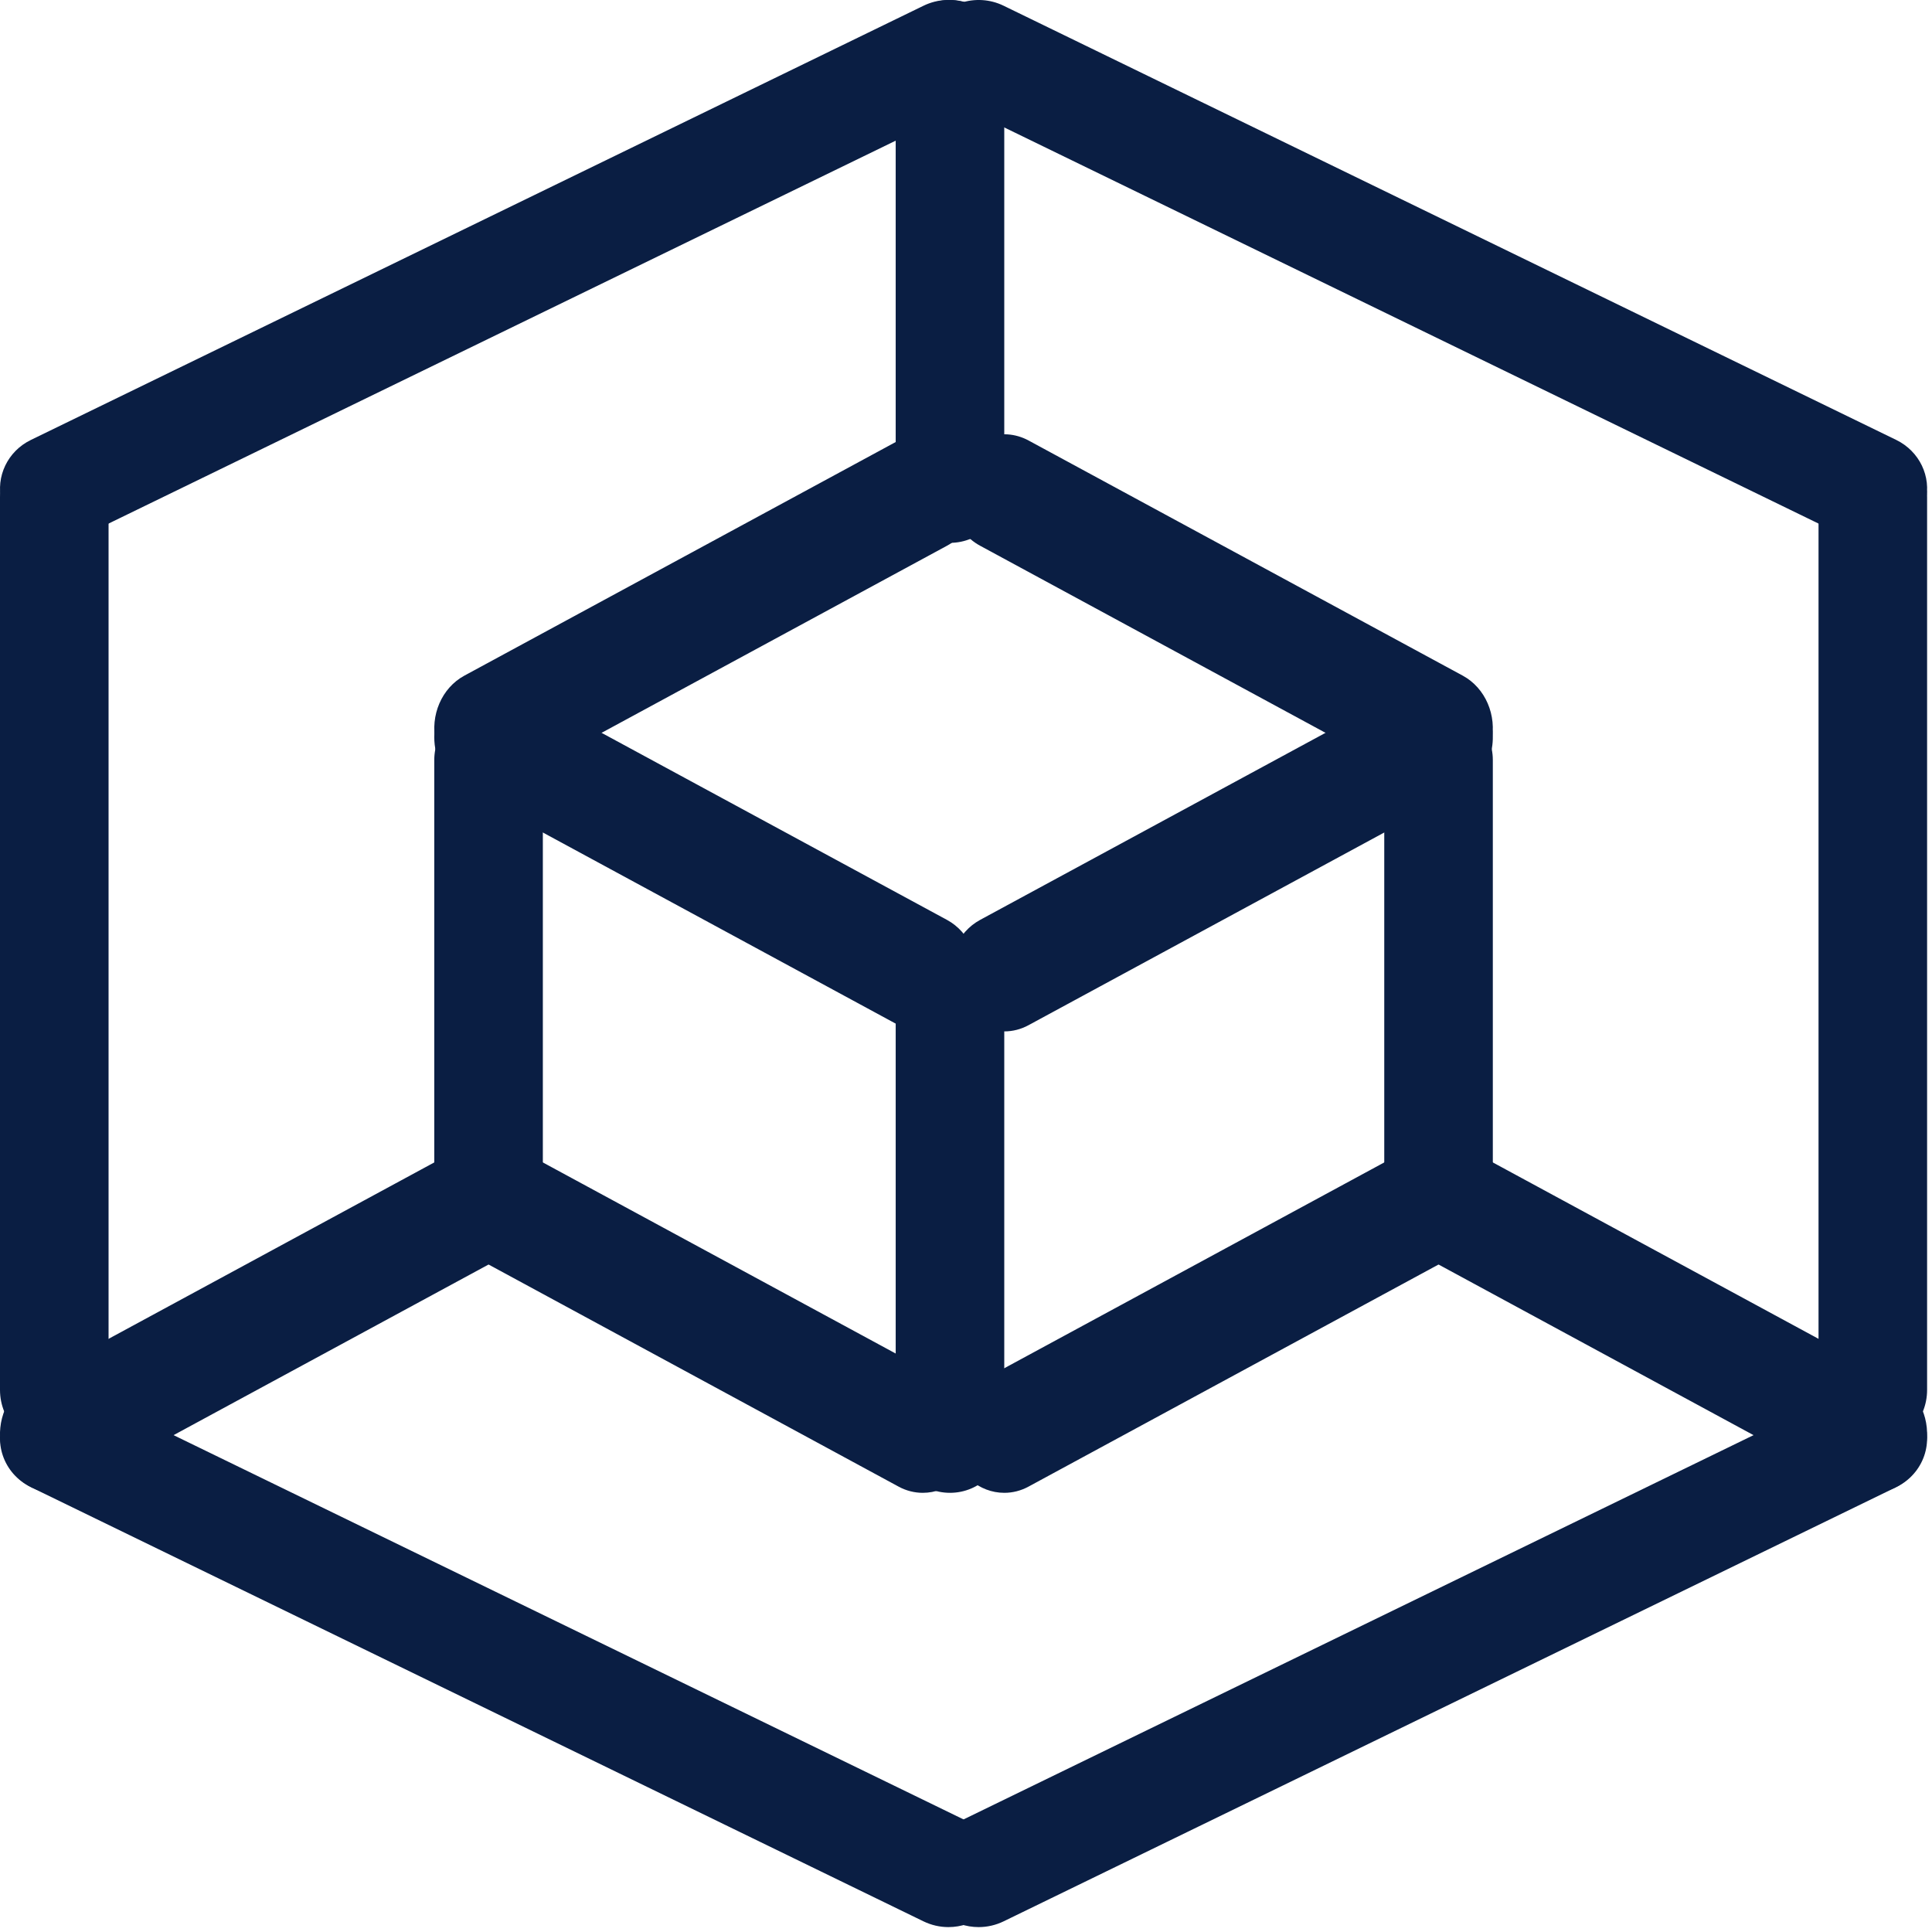
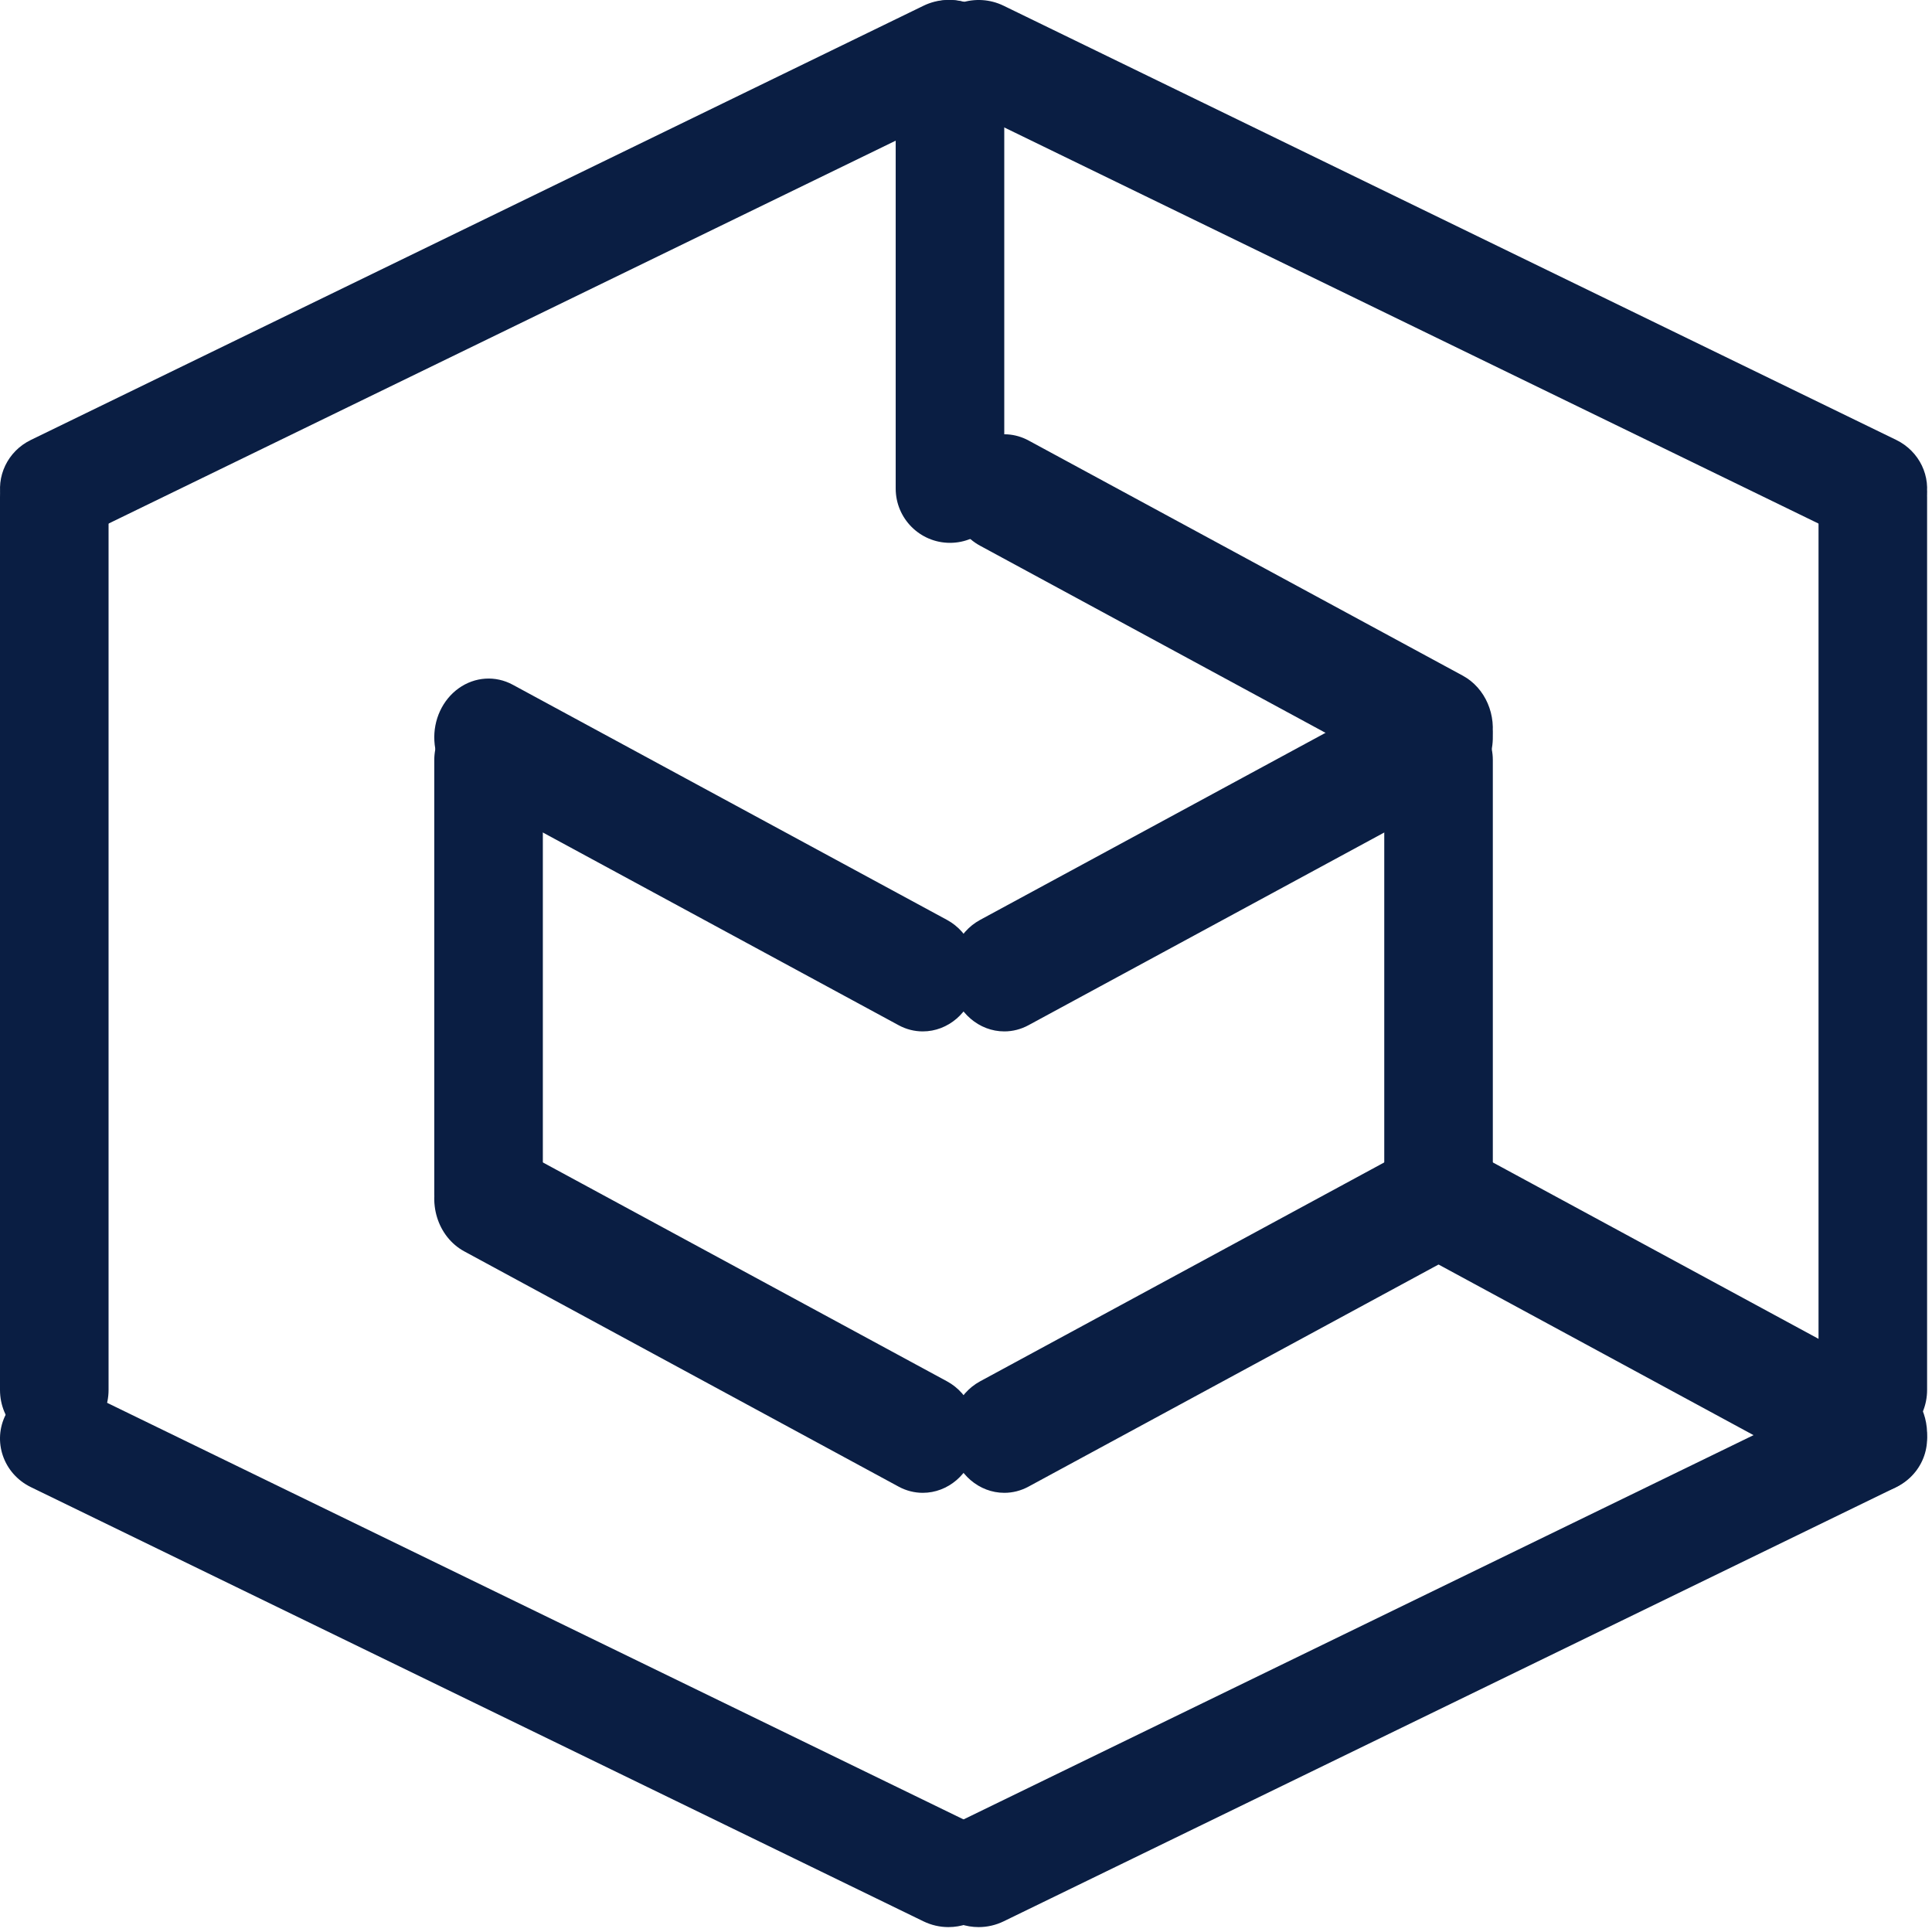
<svg xmlns="http://www.w3.org/2000/svg" width="41" height="41" viewBox="0 0 41 41">
  <g fill="none" fill-rule="evenodd">
    <g fill="#0A1E43" fill-rule="nonzero">
      <g>
-         <path d="M10.369 16.704c-.535 0-.999-.398-1.122-.961-.123-.563.128-1.144.606-1.404l9.215-4.991c.57-.308 1.262-.058 1.546.558.285.617.054 1.366-.515 1.674l-9.216 4.992c-.16.087-.336.132-.514.132z" transform="translate(-98 -448) translate(98 448)" />
        <path d="M30.527 16.704c-.178 0-.355-.045-.514-.132l-9.216-4.992c-.569-.308-.8-1.057-.515-1.674.284-.616.976-.866 1.546-.558l9.215 4.991c.478.26.729.84.606 1.404-.123.563-.587.961-1.122.961z" transform="translate(-98 -448) translate(98 448)" />
-         <path d="M30.528 26.496c-.636 0-1.152-.516-1.152-1.152v-9.216c0-.636.516-1.152 1.152-1.152.636 0 1.152.516 1.152 1.152v9.216c0 .636-.516 1.152-1.152 1.152z" transform="translate(-98 -448) translate(98 448)" />
+         <path d="M30.528 26.496c-.636 0-1.152-.516-1.152-1.152v-9.216c0-.636.516-1.152 1.152-1.152.636 0 1.152.516 1.152 1.152v9.216z" transform="translate(-98 -448) translate(98 448)" />
        <path d="M21.313 31.68c-.535 0-.999-.398-1.122-.961-.123-.563.128-1.144.606-1.404l9.215-4.991c.57-.308 1.262-.058 1.546.558.285.617.054 1.366-.515 1.674l-9.216 4.992c-.16.087-.336.132-.514.132z" transform="translate(-98 -448) translate(98 448)" />
        <path d="M19.583 31.68c-.178 0-.355-.045-.514-.132l-9.216-4.992c-.569-.308-.8-1.057-.515-1.674.284-.616.976-.866 1.546-.558l9.215 4.991c.478.26.729.84.606 1.404-.123.563-.587.961-1.122.961z" transform="translate(-98 -448) translate(98 448)" />
        <path d="M10.368 26.496c-.636 0-1.152-.516-1.152-1.152v-9.216c0-.636.516-1.152 1.152-1.152.636 0 1.152.516 1.152 1.152v9.216c0 .636-.516 1.152-1.152 1.152zM20.16 11.52c-.636 0-1.152-.516-1.152-1.152V1.152C19.008.516 19.524 0 20.16 0c.636 0 1.152.516 1.152 1.152v9.216c0 .636-.516 1.152-1.152 1.152z" transform="translate(-98 -448) translate(98 448)" />
        <path d="M39.711 11.52c-.183 0-.364-.042-.529-.122L20.24 2.183c-.585-.285-.822-.977-.53-1.546.293-.569 1.004-.8 1.589-.515l18.944 9.215c.49.24.748.776.622 1.296s-.604.887-1.153.887zM20.769 40.896c-.55 0-1.027-.367-1.153-.887-.126-.52.131-1.057.622-1.296l18.944-9.215c.585-.285 1.296-.054 1.589.515.292.57.055 1.261-.53 1.546l-18.943 9.215c-.165.08-.346.122-.53.122z" transform="translate(-98 -448) translate(98 448)" />
        <path d="M39.744 30.68c-.636 0-1.152-.53-1.152-1.184V10.552c0-.654.516-1.184 1.152-1.184.636 0 1.152.53 1.152 1.184v18.944c0 .654-.516 1.184-1.152 1.184zM1.152 30.68C.516 30.68 0 30.15 0 29.496V10.552c0-.654.516-1.184 1.152-1.184.636 0 1.152.53 1.152 1.184v18.944c0 .654-.516 1.184-1.152 1.184z" transform="translate(-98 -448) translate(98 448)" />
        <path d="M20.127 40.896c-.183 0-.364-.042-.529-.122L.655 31.559c-.585-.285-.822-.977-.53-1.546.293-.569 1.004-.8 1.589-.515l18.944 9.215c.49.24.748.776.622 1.296s-.604.887-1.153.887zM1.185 11.52c-.55 0-1.027-.367-1.153-.887-.126-.52.131-1.057.622-1.296L19.598.122c.585-.285 1.296-.054 1.589.515.292.57.055 1.261-.53 1.546L1.714 11.398c-.165.08-.346.122-.53.122zM39.743 31.68c-.178 0-.355-.045-.514-.132l-9.216-4.992c-.569-.308-.8-1.057-.515-1.674.284-.616.976-.866 1.546-.558l9.215 4.991c.478.26.729.84.606 1.404-.123.563-.587.961-1.122.961z" transform="translate(-98 -448) translate(98 448)" />
-         <path d="M1.153 31.68c-.535 0-.999-.398-1.122-.961-.123-.563.128-1.144.606-1.404l9.215-4.991c.57-.308 1.262-.058 1.546.558.285.617.054 1.366-.515 1.674l-9.216 4.992c-.16.087-.336.132-.514.132zM20.16 31.68c-.636 0-1.152-.516-1.152-1.152v-9.216c0-.636.516-1.152 1.152-1.152.636 0 1.152.516 1.152 1.152v9.216c0 .636-.516 1.152-1.152 1.152z" transform="translate(-98 -448) translate(98 448)" />
        <path d="M19.583 21.888c-.179 0-.355-.045-.514-.132l-9.216-4.992c-.368-.2-.61-.596-.635-1.041-.025-.445.172-.87.515-1.116.344-.246.782-.275 1.15-.075l9.216 4.991c.478.26.729.84.606 1.404-.123.563-.587.961-1.122.961z" transform="translate(-98 -448) translate(98 448)" />
        <path d="M21.313 21.888c-.535 0-.999-.398-1.122-.961-.123-.563.128-1.144.606-1.404l9.215-4.991c.57-.308 1.262-.058 1.546.558.285.617.054 1.366-.515 1.674l-9.216 4.992c-.16.087-.336.132-.514.132z" transform="translate(-98 -448) translate(98 448)" />
      </g>
    </g>
  </g>
</svg>